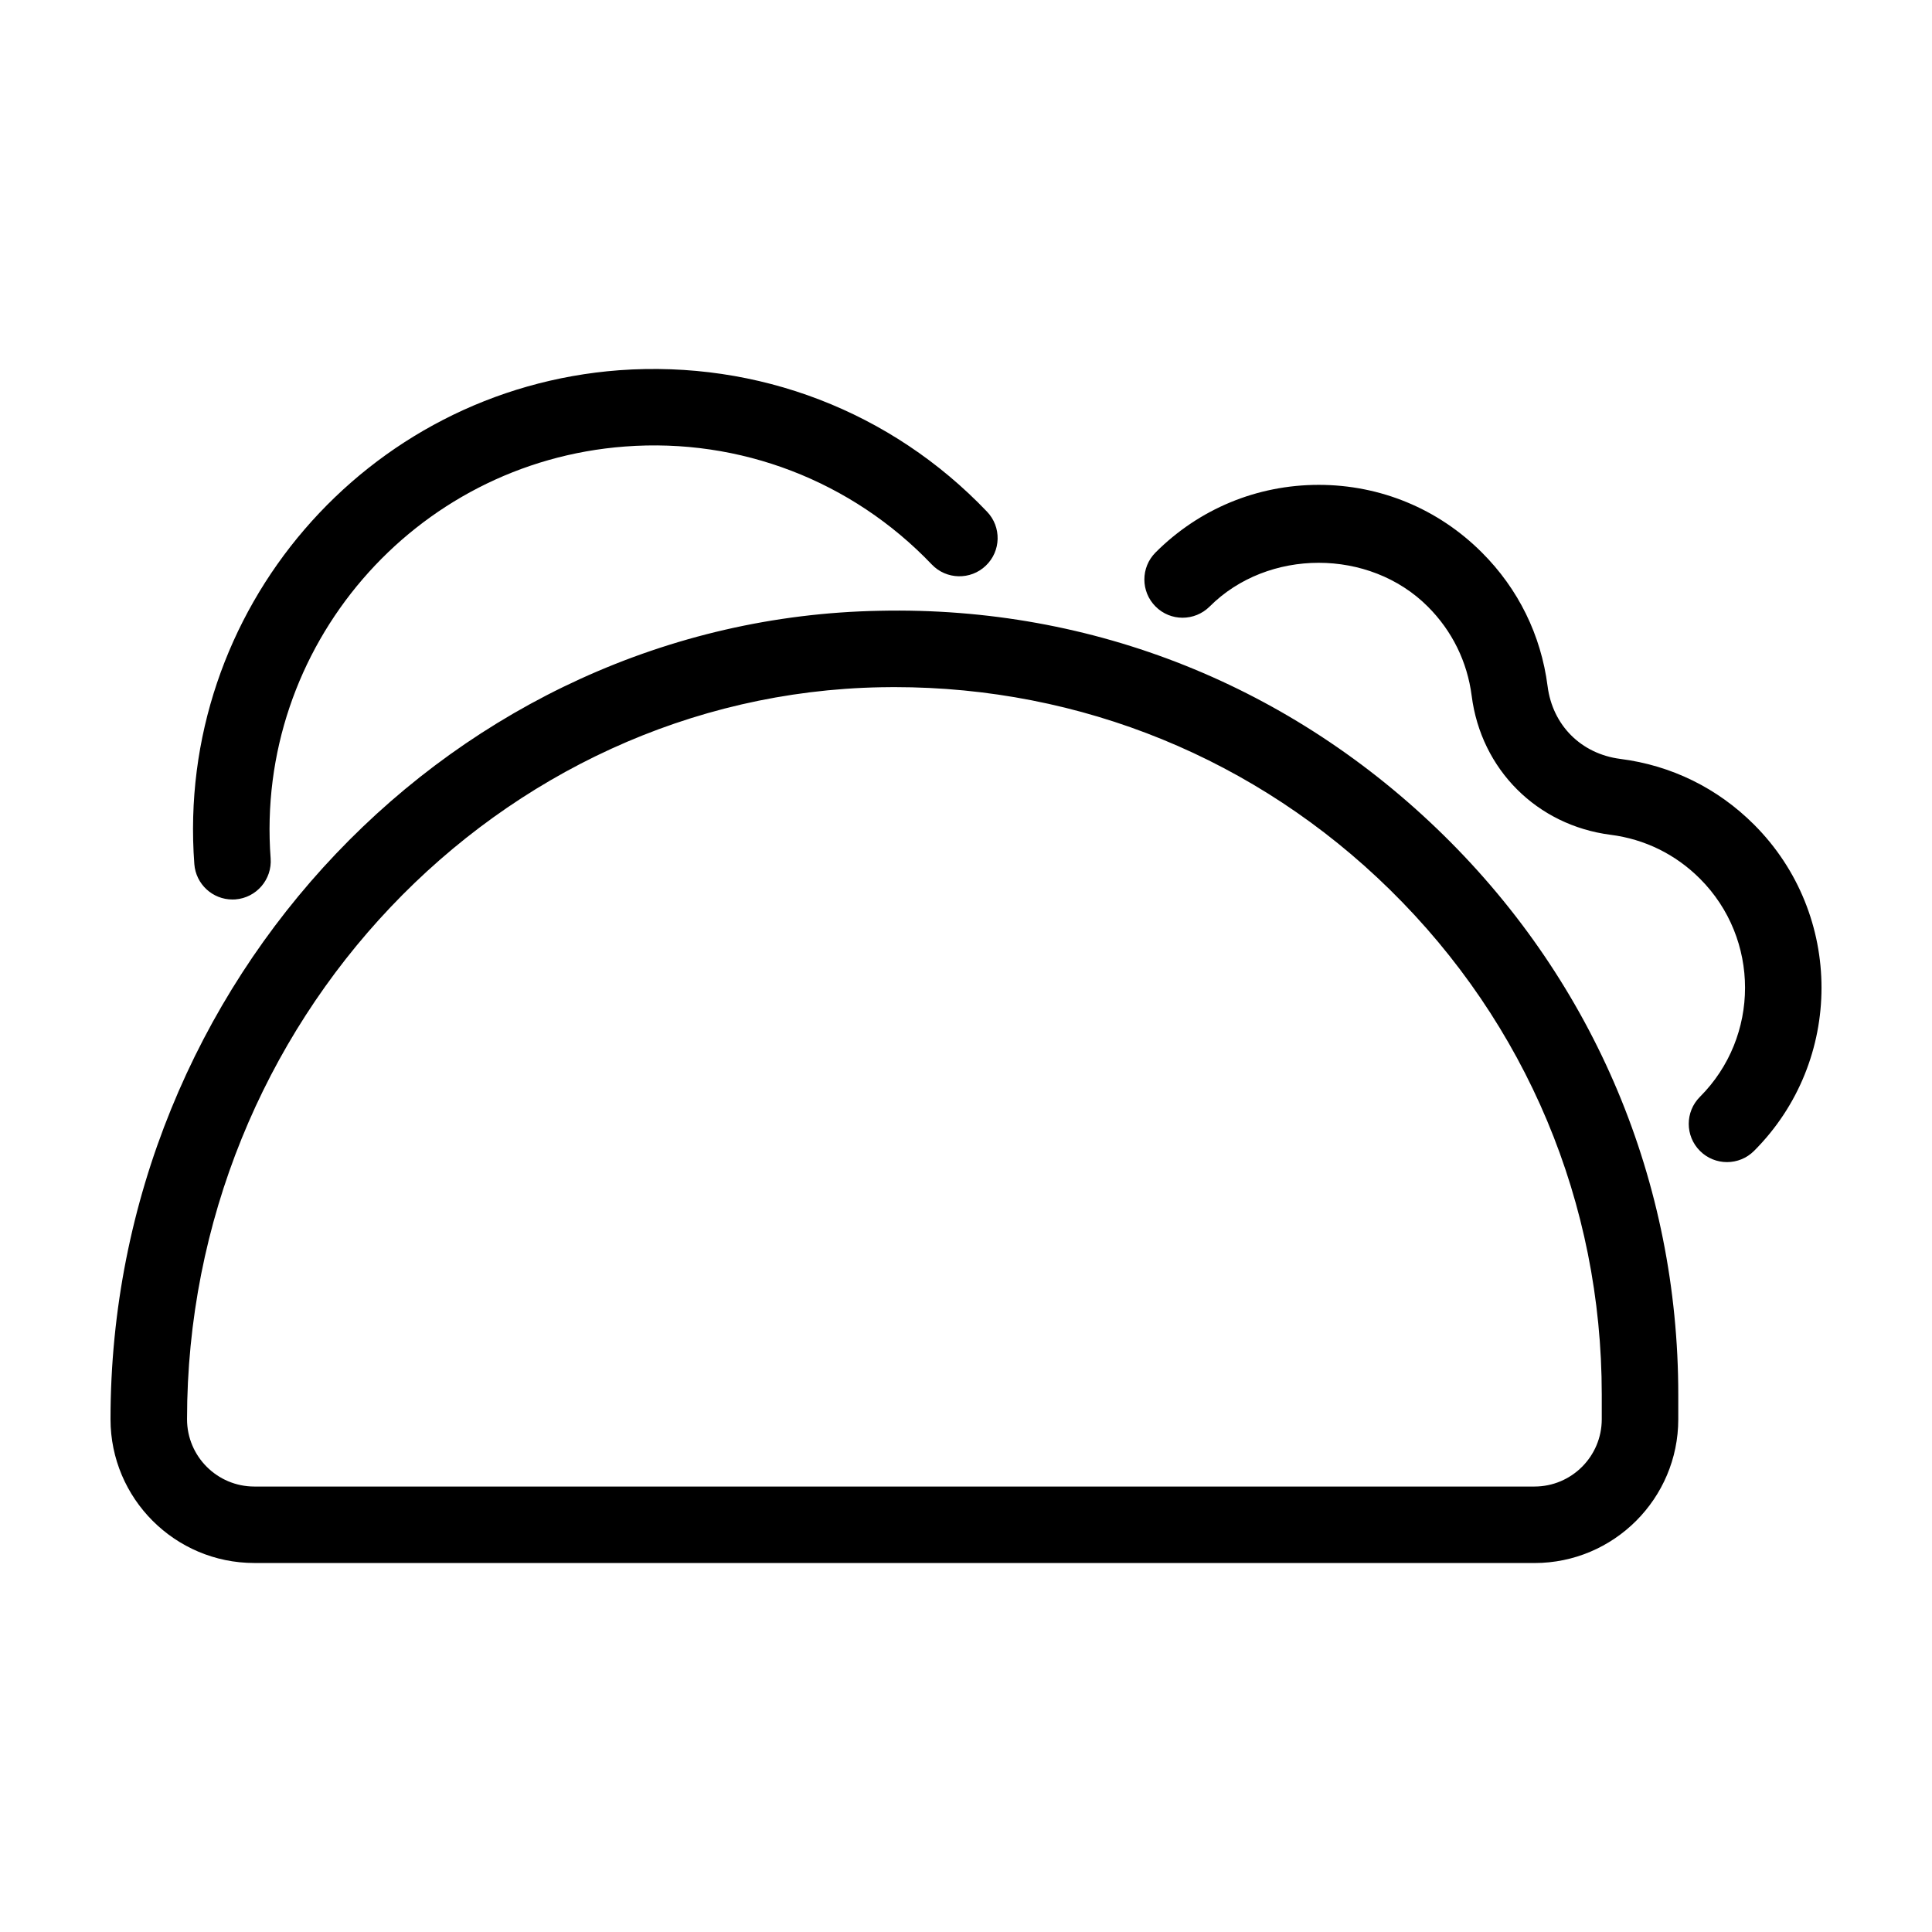
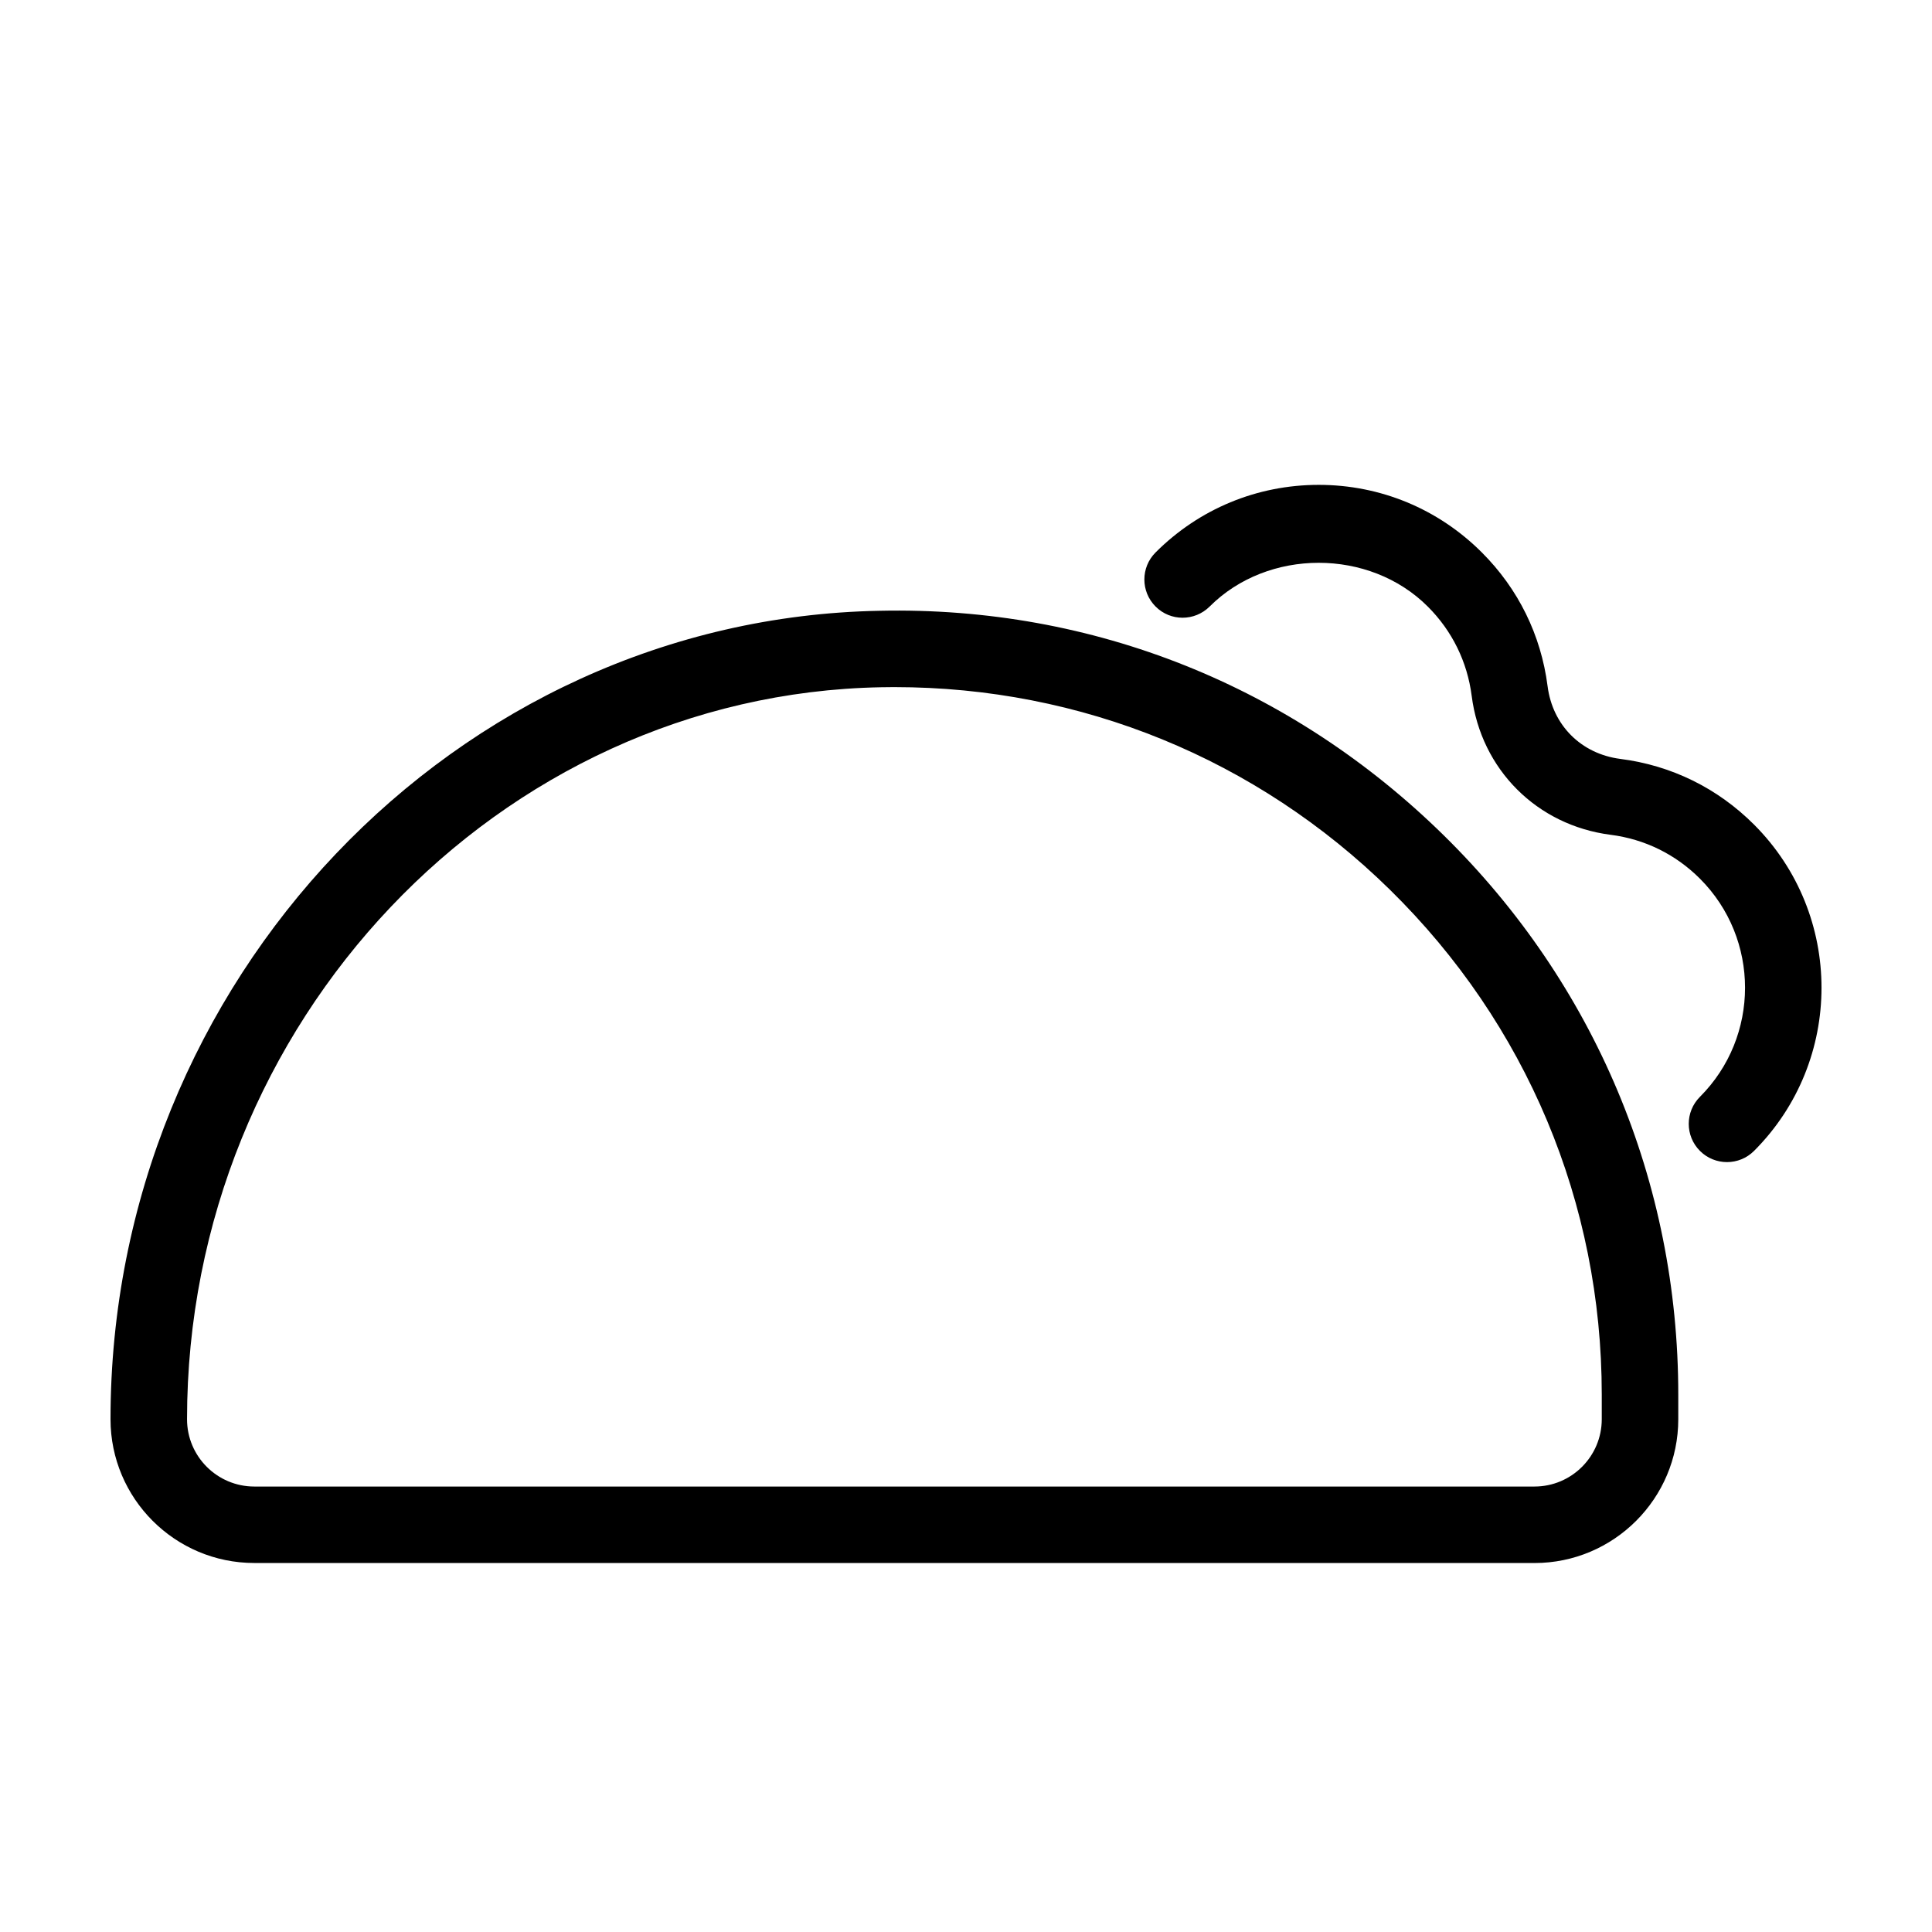
<svg xmlns="http://www.w3.org/2000/svg" fill="#000000" width="800px" height="800px" version="1.1" viewBox="144 144 512 512">
-   <path d="m550.65 558.21h-339.26c-21.012 0-38.102-17.09-38.102-38.098 0-116.08 91.445-212.2 203.85-214.25 56.738-1.23 109.33 20.102 149.43 59.469 40.094 39.383 62.191 92.031 62.191 148.23v6.559c0 21.008-17.094 38.098-38.102 38.098zm-169.62-232.12c-1.176 0-2.348 0.016-3.523 0.039-101.42 1.863-183.94 88.879-183.94 193.99 0 9.836 7.996 17.828 17.828 17.828h339.26c9.836 0 17.828-8 17.828-17.828v-6.559c0-50.719-19.93-98.219-56.121-133.76-35.355-34.715-81.863-53.707-131.33-53.707zm220.64 125.88c-2.586 0-5.188-0.988-7.164-2.969-3.961-3.961-3.961-10.375 0-14.332 15.93-15.945 15.93-41.875 0-57.809-6.469-6.469-14.652-10.48-23.664-11.629-19.547-2.508-34.34-17.316-36.832-36.832-1.164-9.027-5.176-17.211-11.645-23.664-15.457-15.457-42.367-15.441-57.793 0-3.961 3.945-10.375 3.977-14.332 0-3.961-3.961-3.961-10.375 0-14.332 11.547-11.547 26.898-17.91 43.238-17.91 16.324 0 31.676 6.363 43.223 17.91 9.664 9.648 15.68 21.895 17.422 35.422 1.32 10.387 8.898 17.961 19.297 19.297 13.504 1.719 25.75 7.734 35.422 17.406 23.836 23.836 23.836 62.625 0 86.473-1.98 1.98-4.57 2.969-7.172 2.969zm-396.07-69.594c-5.254 0-9.691-4.051-10.098-9.371-5.043-67.137 45.457-125.86 112.58-130.89 36.832-2.68 72.141 10.914 97.492 37.484 3.871 4.039 3.723 10.465-0.328 14.316-4.027 3.856-10.465 3.723-14.316-0.328-21.156-22.16-50.824-33.574-81.316-31.254-55.977 4.211-98.102 53.172-93.891 109.14 0.418 5.582-3.769 10.453-9.352 10.879-0.254 0.008-0.512 0.023-0.77 0.023z" />
+   <path d="m550.65 558.21h-339.26c-21.012 0-38.102-17.09-38.102-38.098 0-116.08 91.445-212.2 203.85-214.25 56.738-1.23 109.33 20.102 149.43 59.469 40.094 39.383 62.191 92.031 62.191 148.23v6.559c0 21.008-17.094 38.098-38.102 38.098zm-169.62-232.12c-1.176 0-2.348 0.016-3.523 0.039-101.42 1.863-183.94 88.879-183.94 193.99 0 9.836 7.996 17.828 17.828 17.828h339.26c9.836 0 17.828-8 17.828-17.828v-6.559c0-50.719-19.93-98.219-56.121-133.76-35.355-34.715-81.863-53.707-131.33-53.707zm220.64 125.88c-2.586 0-5.188-0.988-7.164-2.969-3.961-3.961-3.961-10.375 0-14.332 15.93-15.945 15.93-41.875 0-57.809-6.469-6.469-14.652-10.48-23.664-11.629-19.547-2.508-34.34-17.316-36.832-36.832-1.164-9.027-5.176-17.211-11.645-23.664-15.457-15.457-42.367-15.441-57.793 0-3.961 3.945-10.375 3.977-14.332 0-3.961-3.961-3.961-10.375 0-14.332 11.547-11.547 26.898-17.91 43.238-17.91 16.324 0 31.676 6.363 43.223 17.91 9.664 9.648 15.68 21.895 17.422 35.422 1.32 10.387 8.898 17.961 19.297 19.297 13.504 1.719 25.75 7.734 35.422 17.406 23.836 23.836 23.836 62.625 0 86.473-1.98 1.98-4.57 2.969-7.172 2.969zm-396.07-69.594z" />
</svg>